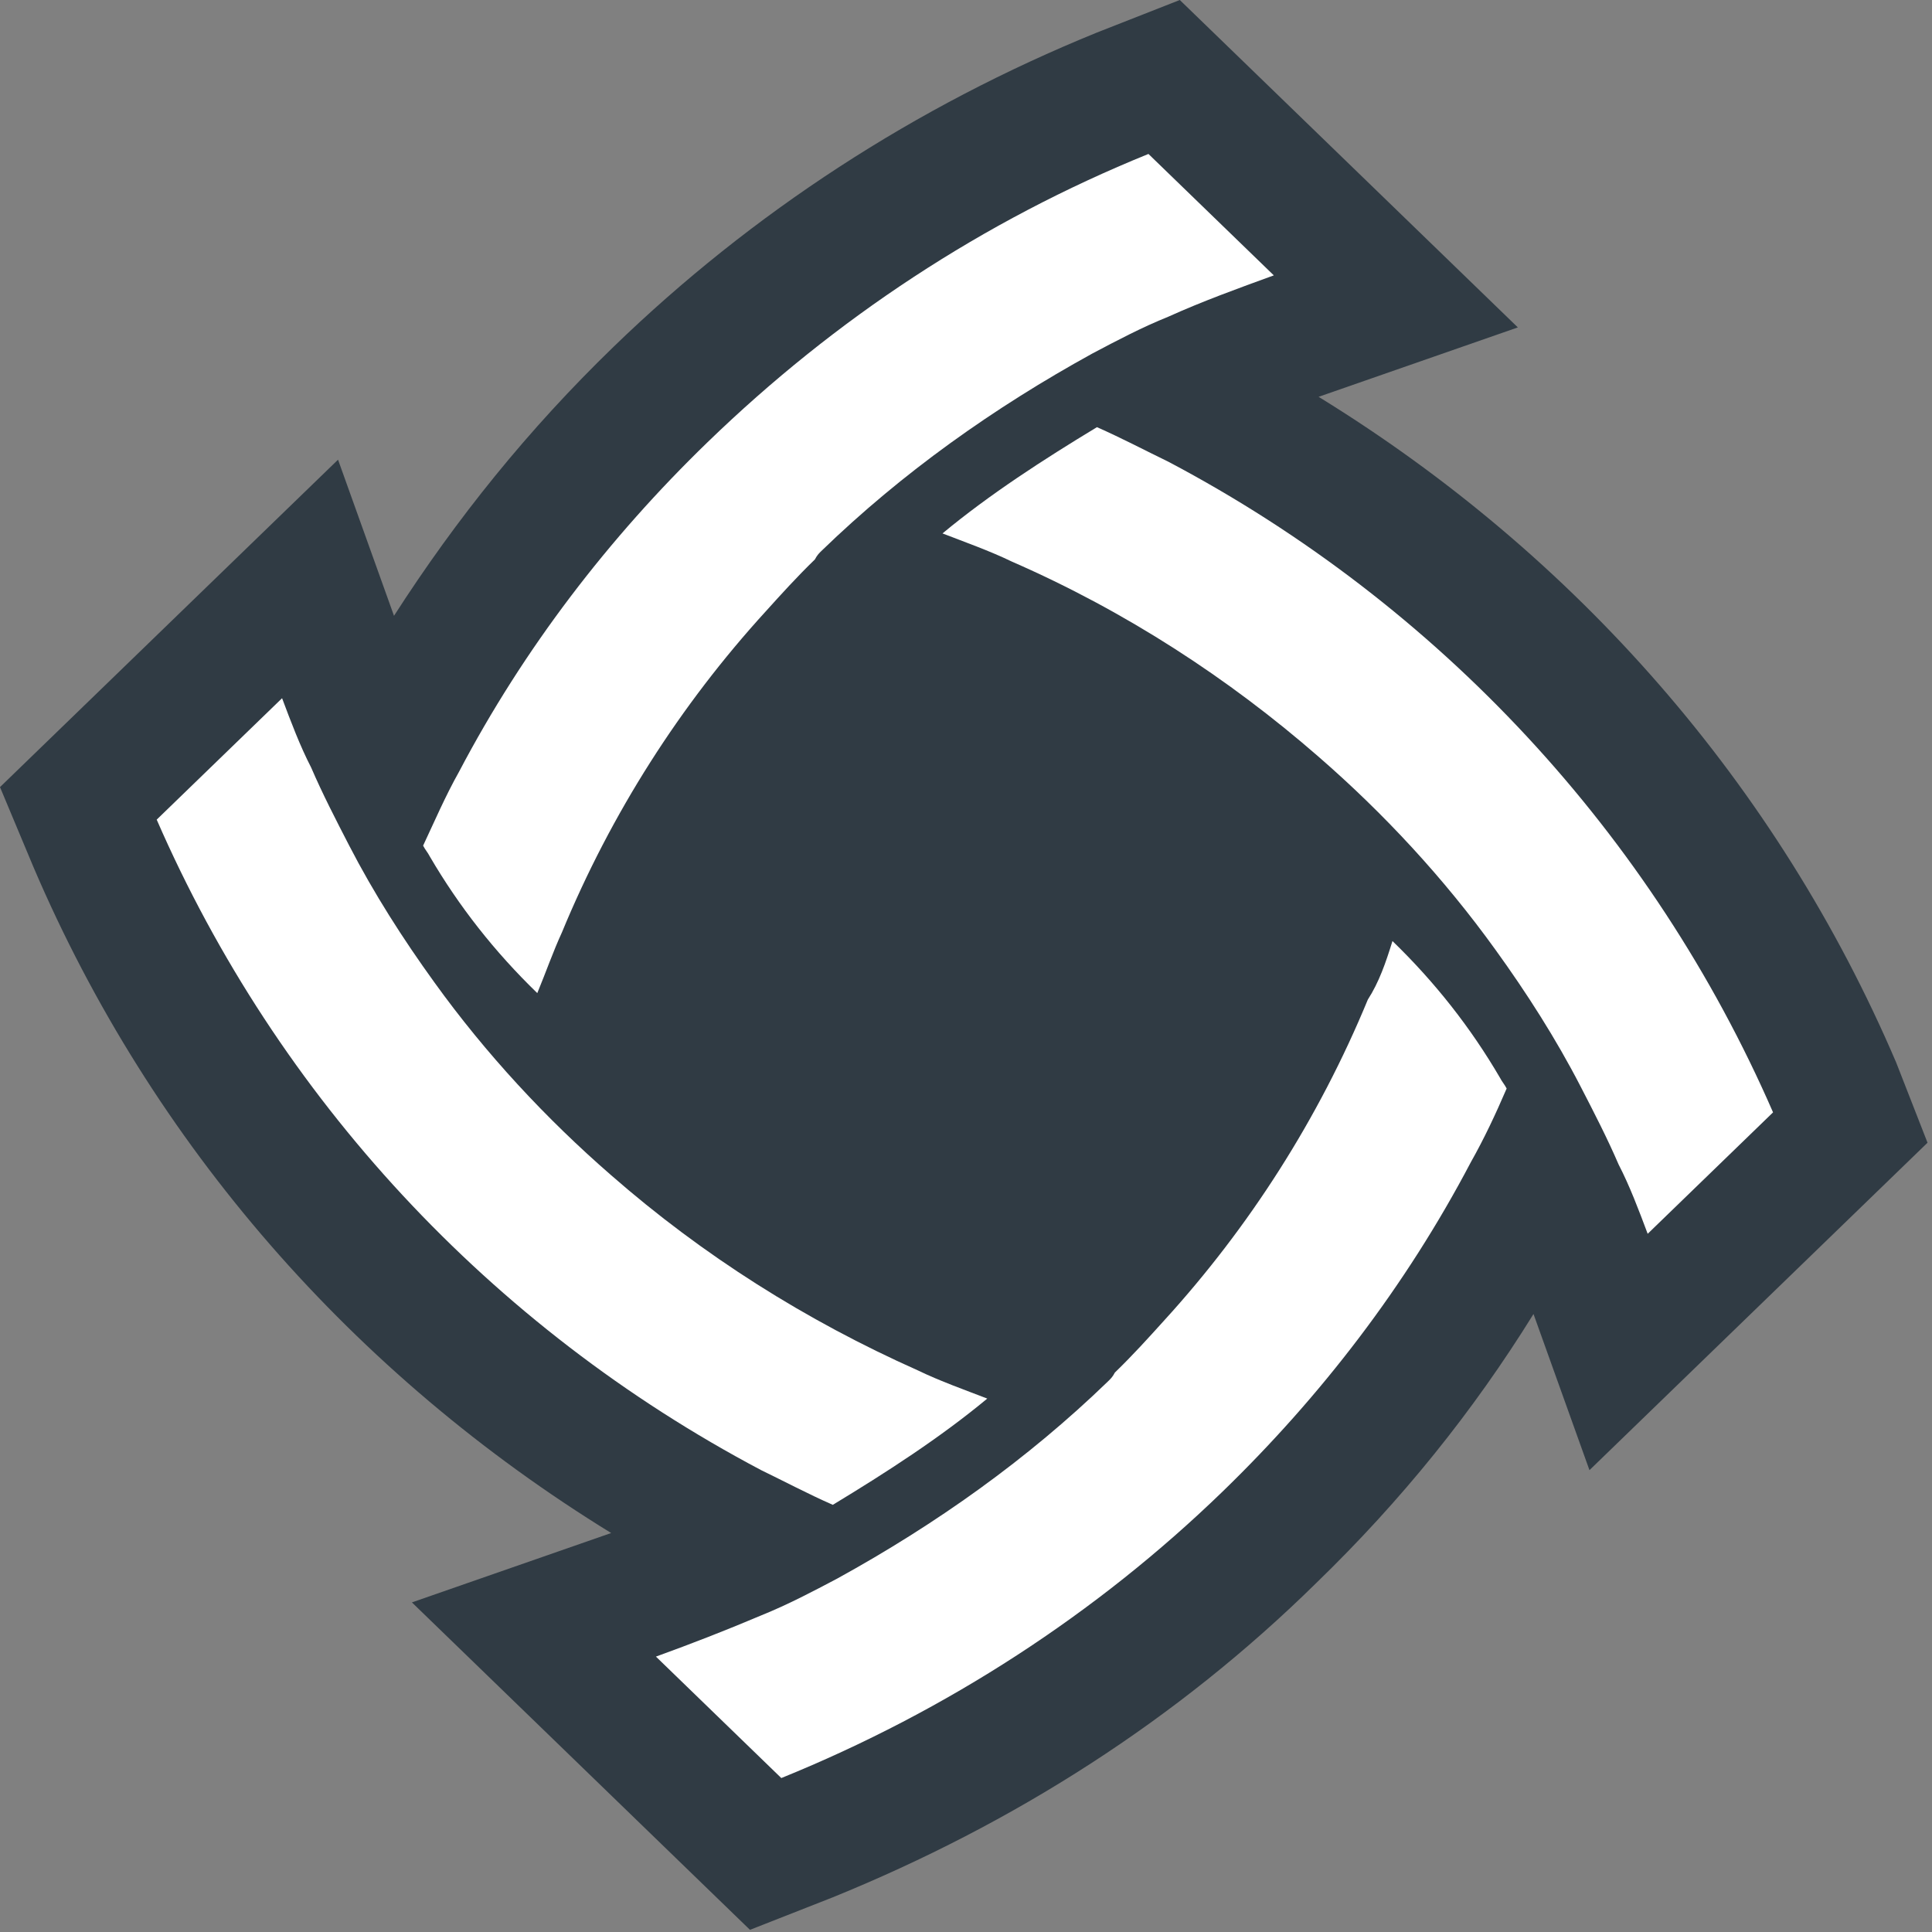
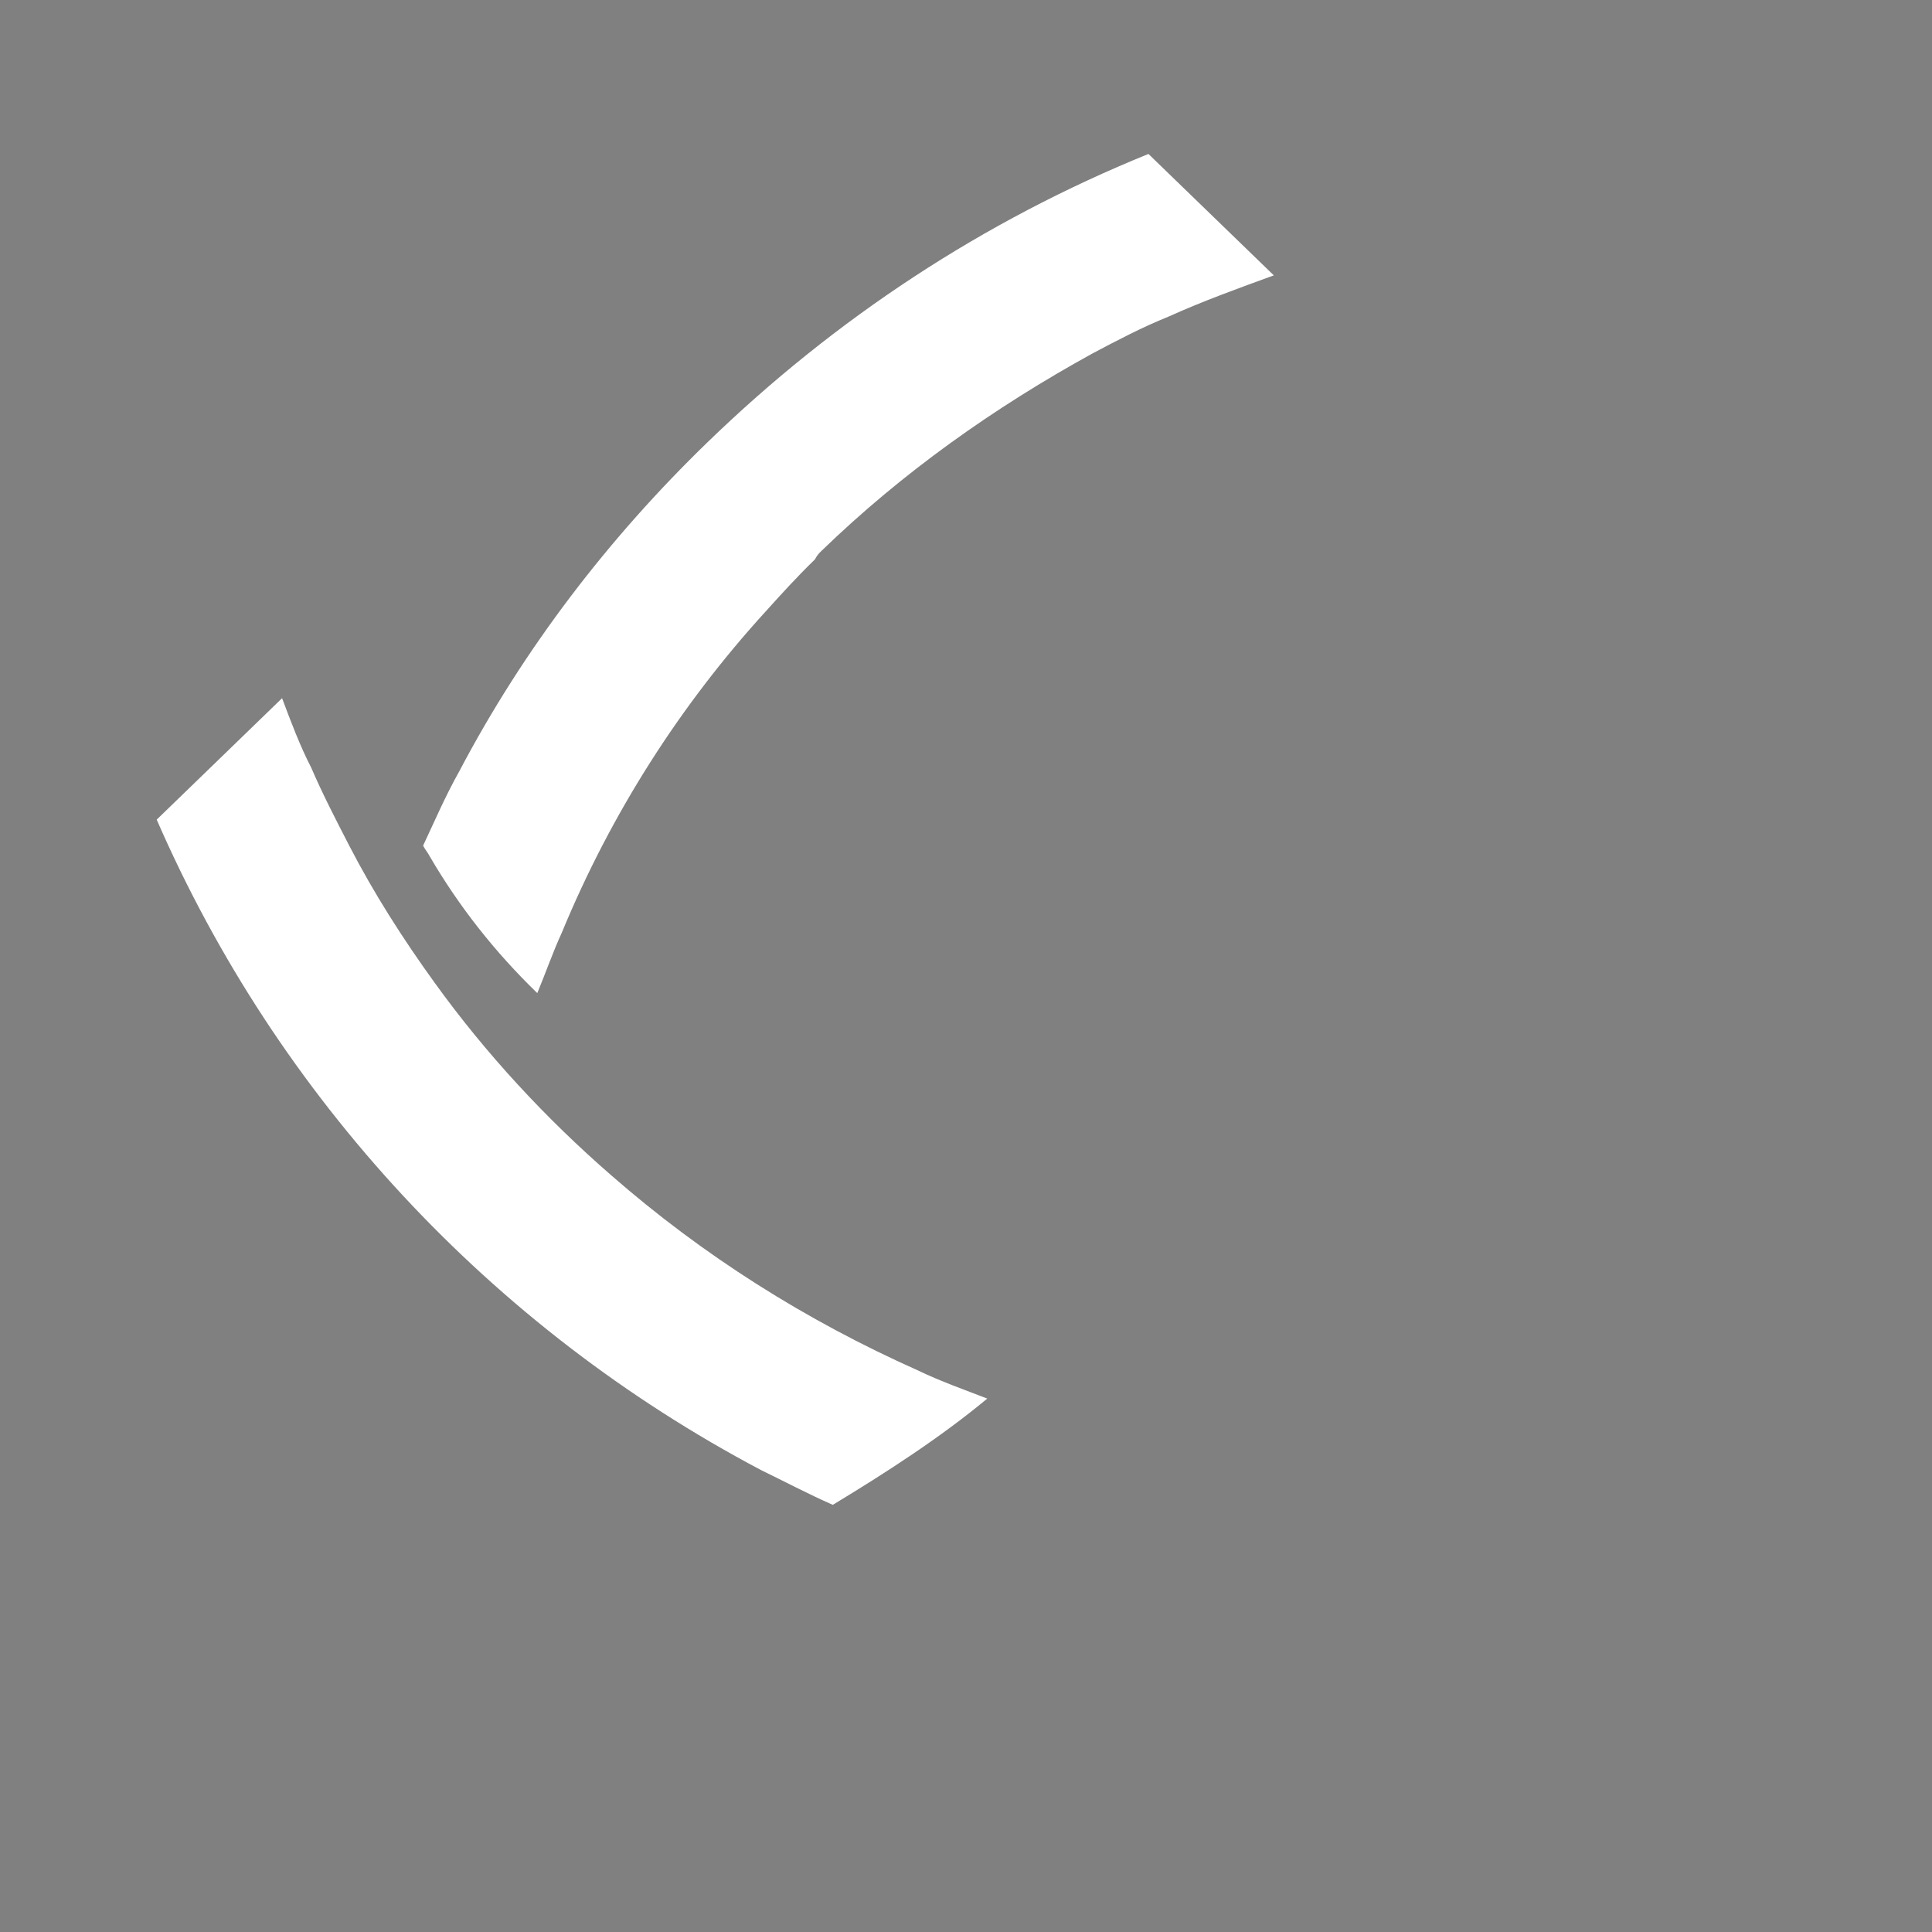
<svg xmlns="http://www.w3.org/2000/svg" width="92" height="92" viewBox="0 0 92 92" fill="none">
  <rect x="0" y="0" width="92" height="92" fill="#808080" stroke="none" />
-   <path d="M56.181 0L52.236 1.549C43.601 5.059 35.819 10.119 29.21 16.521C25.159 20.444 21.747 24.678 18.762 29.324L16.097 21.89L0 37.481L1.599 41.302C7.249 54.519 16.844 65.463 29.103 73.001L19.615 76.305L35.713 91.897L39.657 90.348C48.292 86.837 56.074 81.881 62.684 75.376C66.735 71.452 70.146 67.219 73.024 62.572L75.689 70.007L91.787 54.415L90.294 50.595C84.644 37.378 75.05 26.433 62.79 18.896L72.278 15.591L56.181 0Z" fill="#303B44" />
  <path d="M54.688 7.331L60.658 13.113C58.952 13.733 57.247 14.352 55.648 15.075C54.368 15.591 53.196 16.211 52.023 16.831C47.332 19.412 42.962 22.509 39.124 26.227C39.017 26.33 38.911 26.433 38.804 26.64C37.951 27.466 37.205 28.292 36.459 29.118C32.408 33.558 29.103 38.721 26.758 44.4C26.331 45.329 26.012 46.258 25.585 47.291C23.559 45.329 21.854 43.16 20.468 40.786C20.361 40.579 20.255 40.476 20.148 40.269C20.681 39.134 21.214 37.895 21.854 36.759C24.945 30.873 28.996 25.607 33.687 21.064C39.764 15.178 46.799 10.532 54.688 7.331Z" fill="white" />
  <path d="M43.708 65.257C44.774 65.773 45.947 66.186 47.013 66.599C44.774 68.458 42.216 70.11 39.657 71.659C38.484 71.143 37.312 70.523 36.246 70.007C23.346 63.192 13.219 52.247 7.462 39.03L13.432 33.248C13.859 34.384 14.285 35.52 14.818 36.552C15.351 37.791 15.991 39.03 16.63 40.269C17.803 42.541 19.189 44.709 20.681 46.774C23.133 50.182 26.012 53.279 29.103 55.964C33.474 59.785 38.378 62.882 43.708 65.257Z" fill="white" />
-   <path d="M66.308 44.812C68.334 46.774 70.039 48.943 71.425 51.318C71.532 51.524 71.638 51.627 71.745 51.834C71.212 53.073 70.679 54.209 70.039 55.344C66.948 61.23 62.897 66.496 58.206 71.039C52.236 76.821 45.094 81.468 37.205 84.669L31.235 78.886C32.941 78.267 34.54 77.647 36.245 76.925C37.525 76.408 38.697 75.789 39.87 75.169C44.561 72.588 48.931 69.49 52.769 65.773C52.876 65.67 52.983 65.567 53.089 65.36C53.942 64.534 54.688 63.708 55.434 62.882C59.485 58.442 62.79 53.279 65.135 47.6C65.668 46.774 65.988 45.845 66.308 44.812Z" fill="white" />
-   <path d="M84.431 52.97L78.461 58.752C78.035 57.616 77.608 56.48 77.075 55.448C76.542 54.209 75.903 52.97 75.263 51.731C74.09 49.459 72.704 47.291 71.212 45.226C68.76 41.818 65.882 38.721 62.79 36.036C58.526 32.319 53.622 29.118 48.185 26.743C47.119 26.227 45.947 25.814 44.881 25.401C47.119 23.542 49.678 21.89 52.236 20.341C53.409 20.858 54.582 21.477 55.648 21.993C68.547 28.808 78.674 39.753 84.431 52.97Z" fill="white" />
</svg>